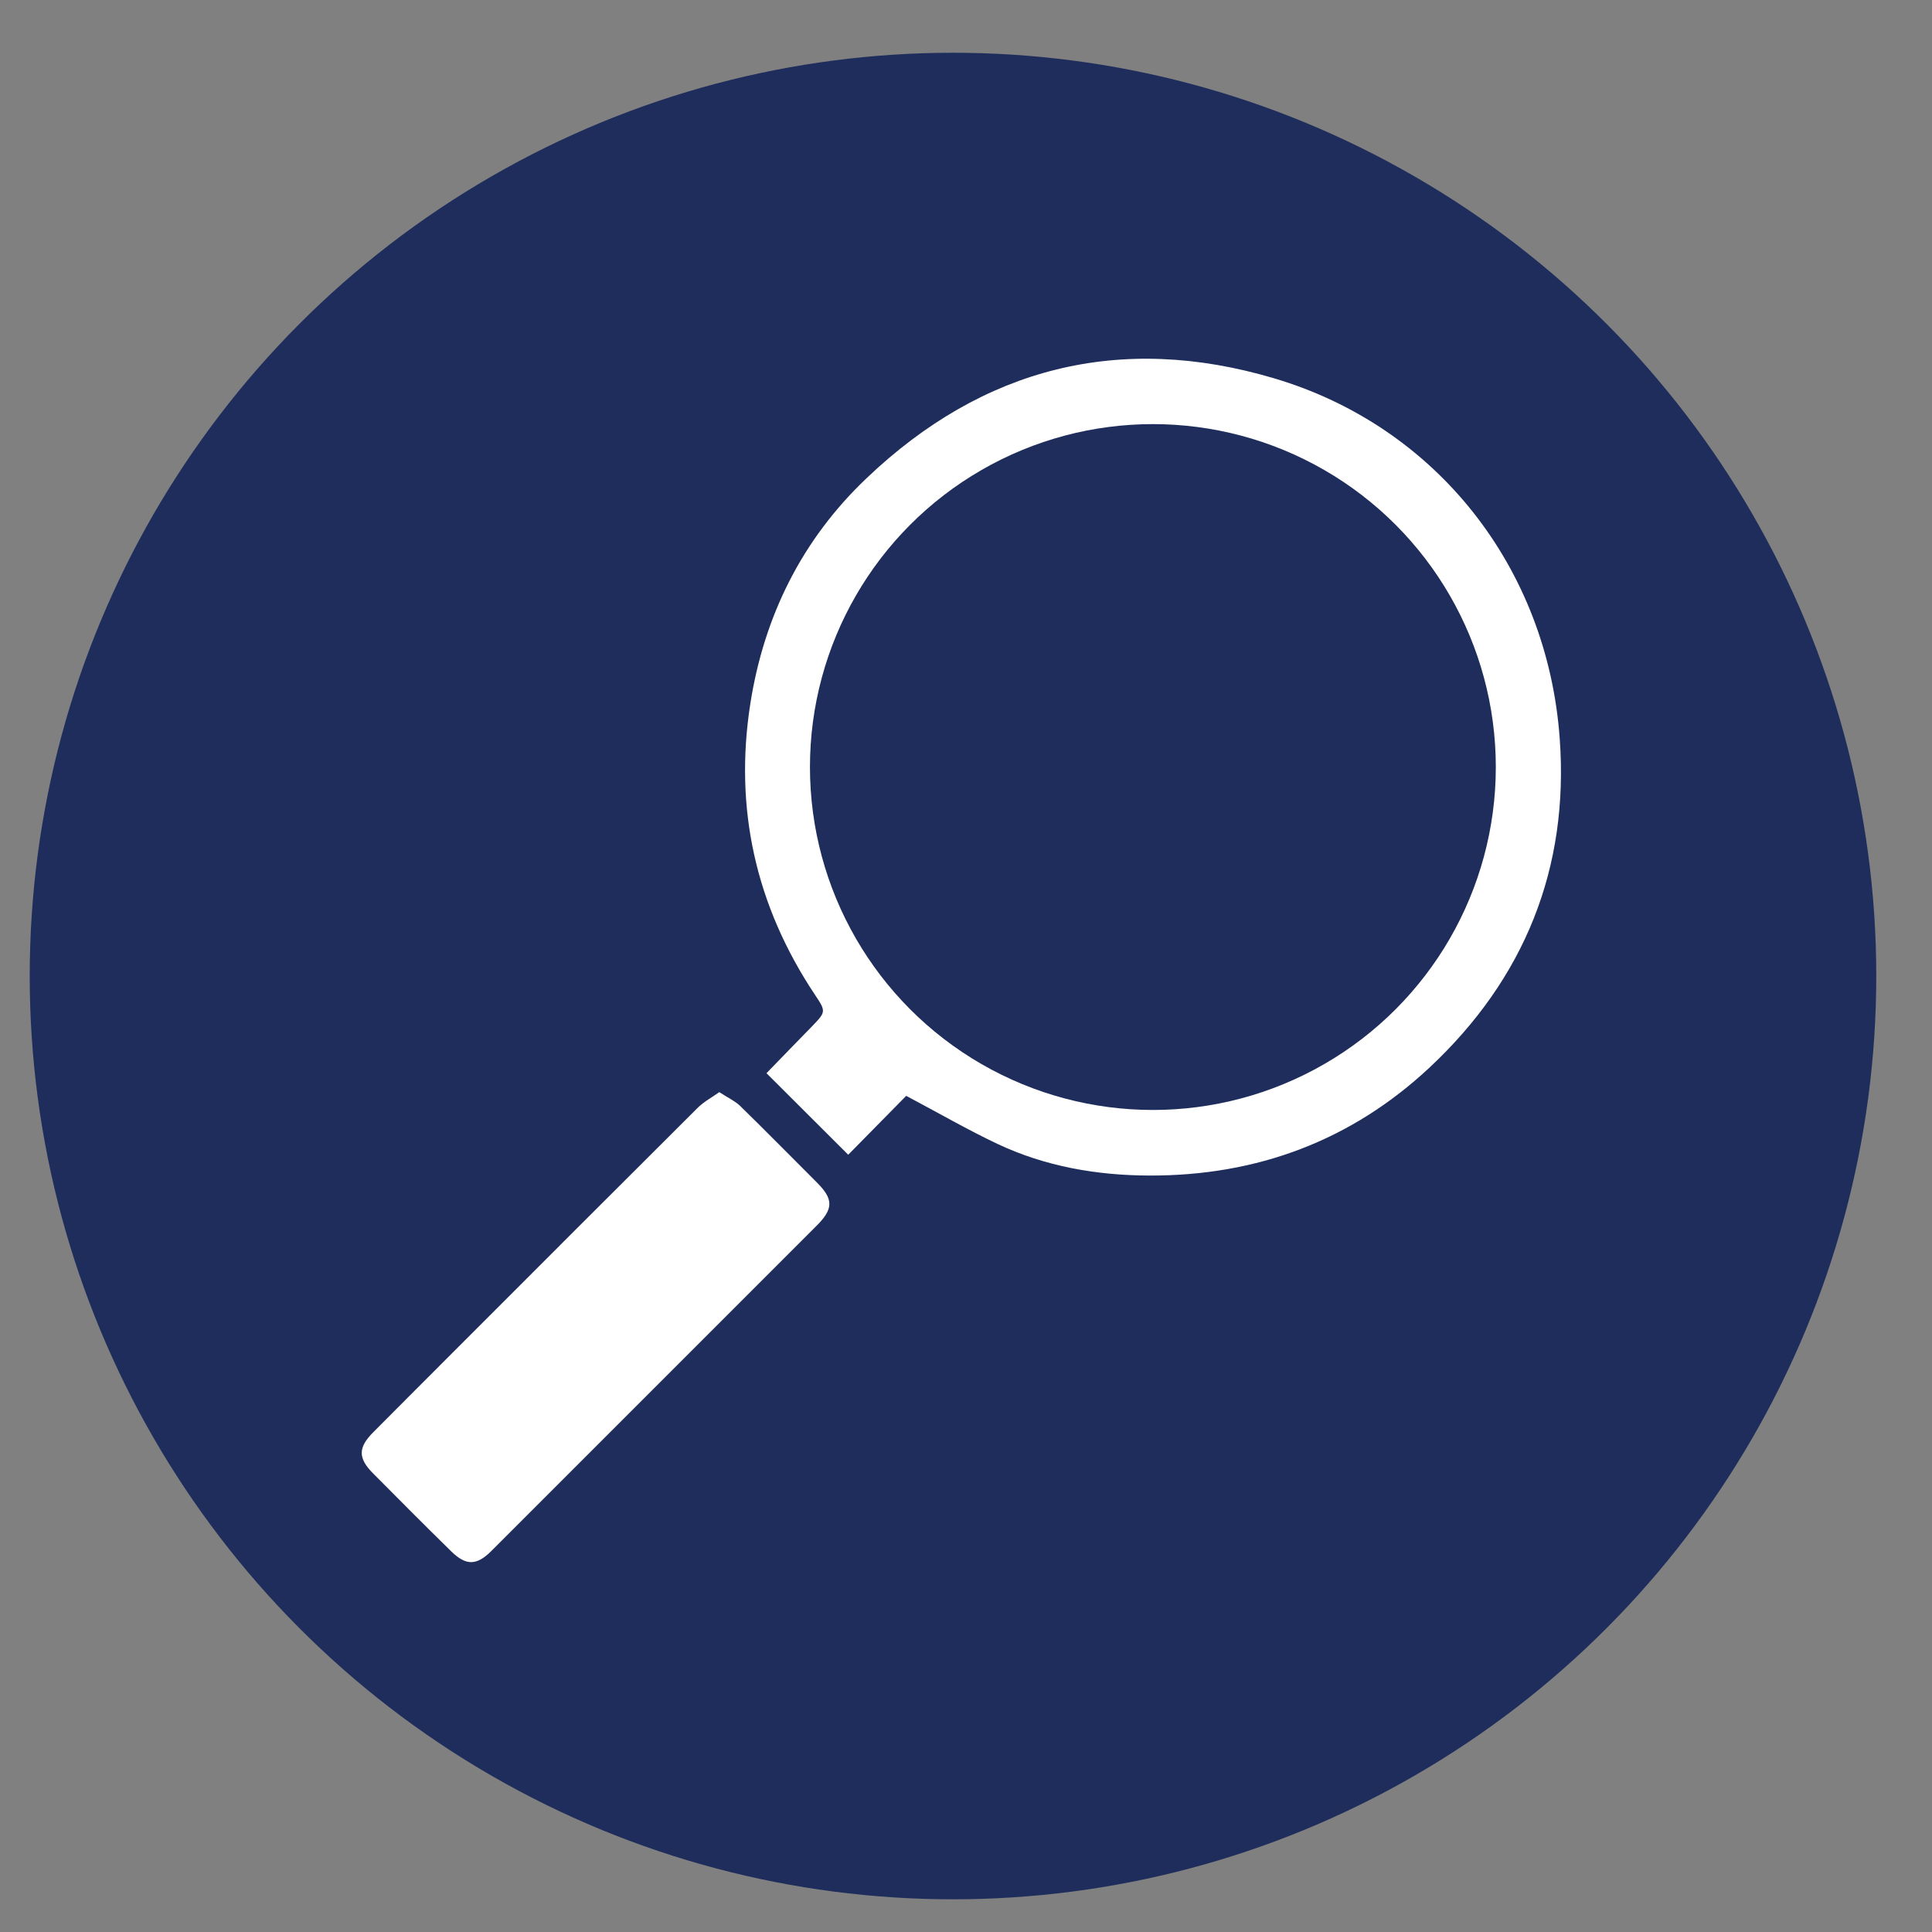
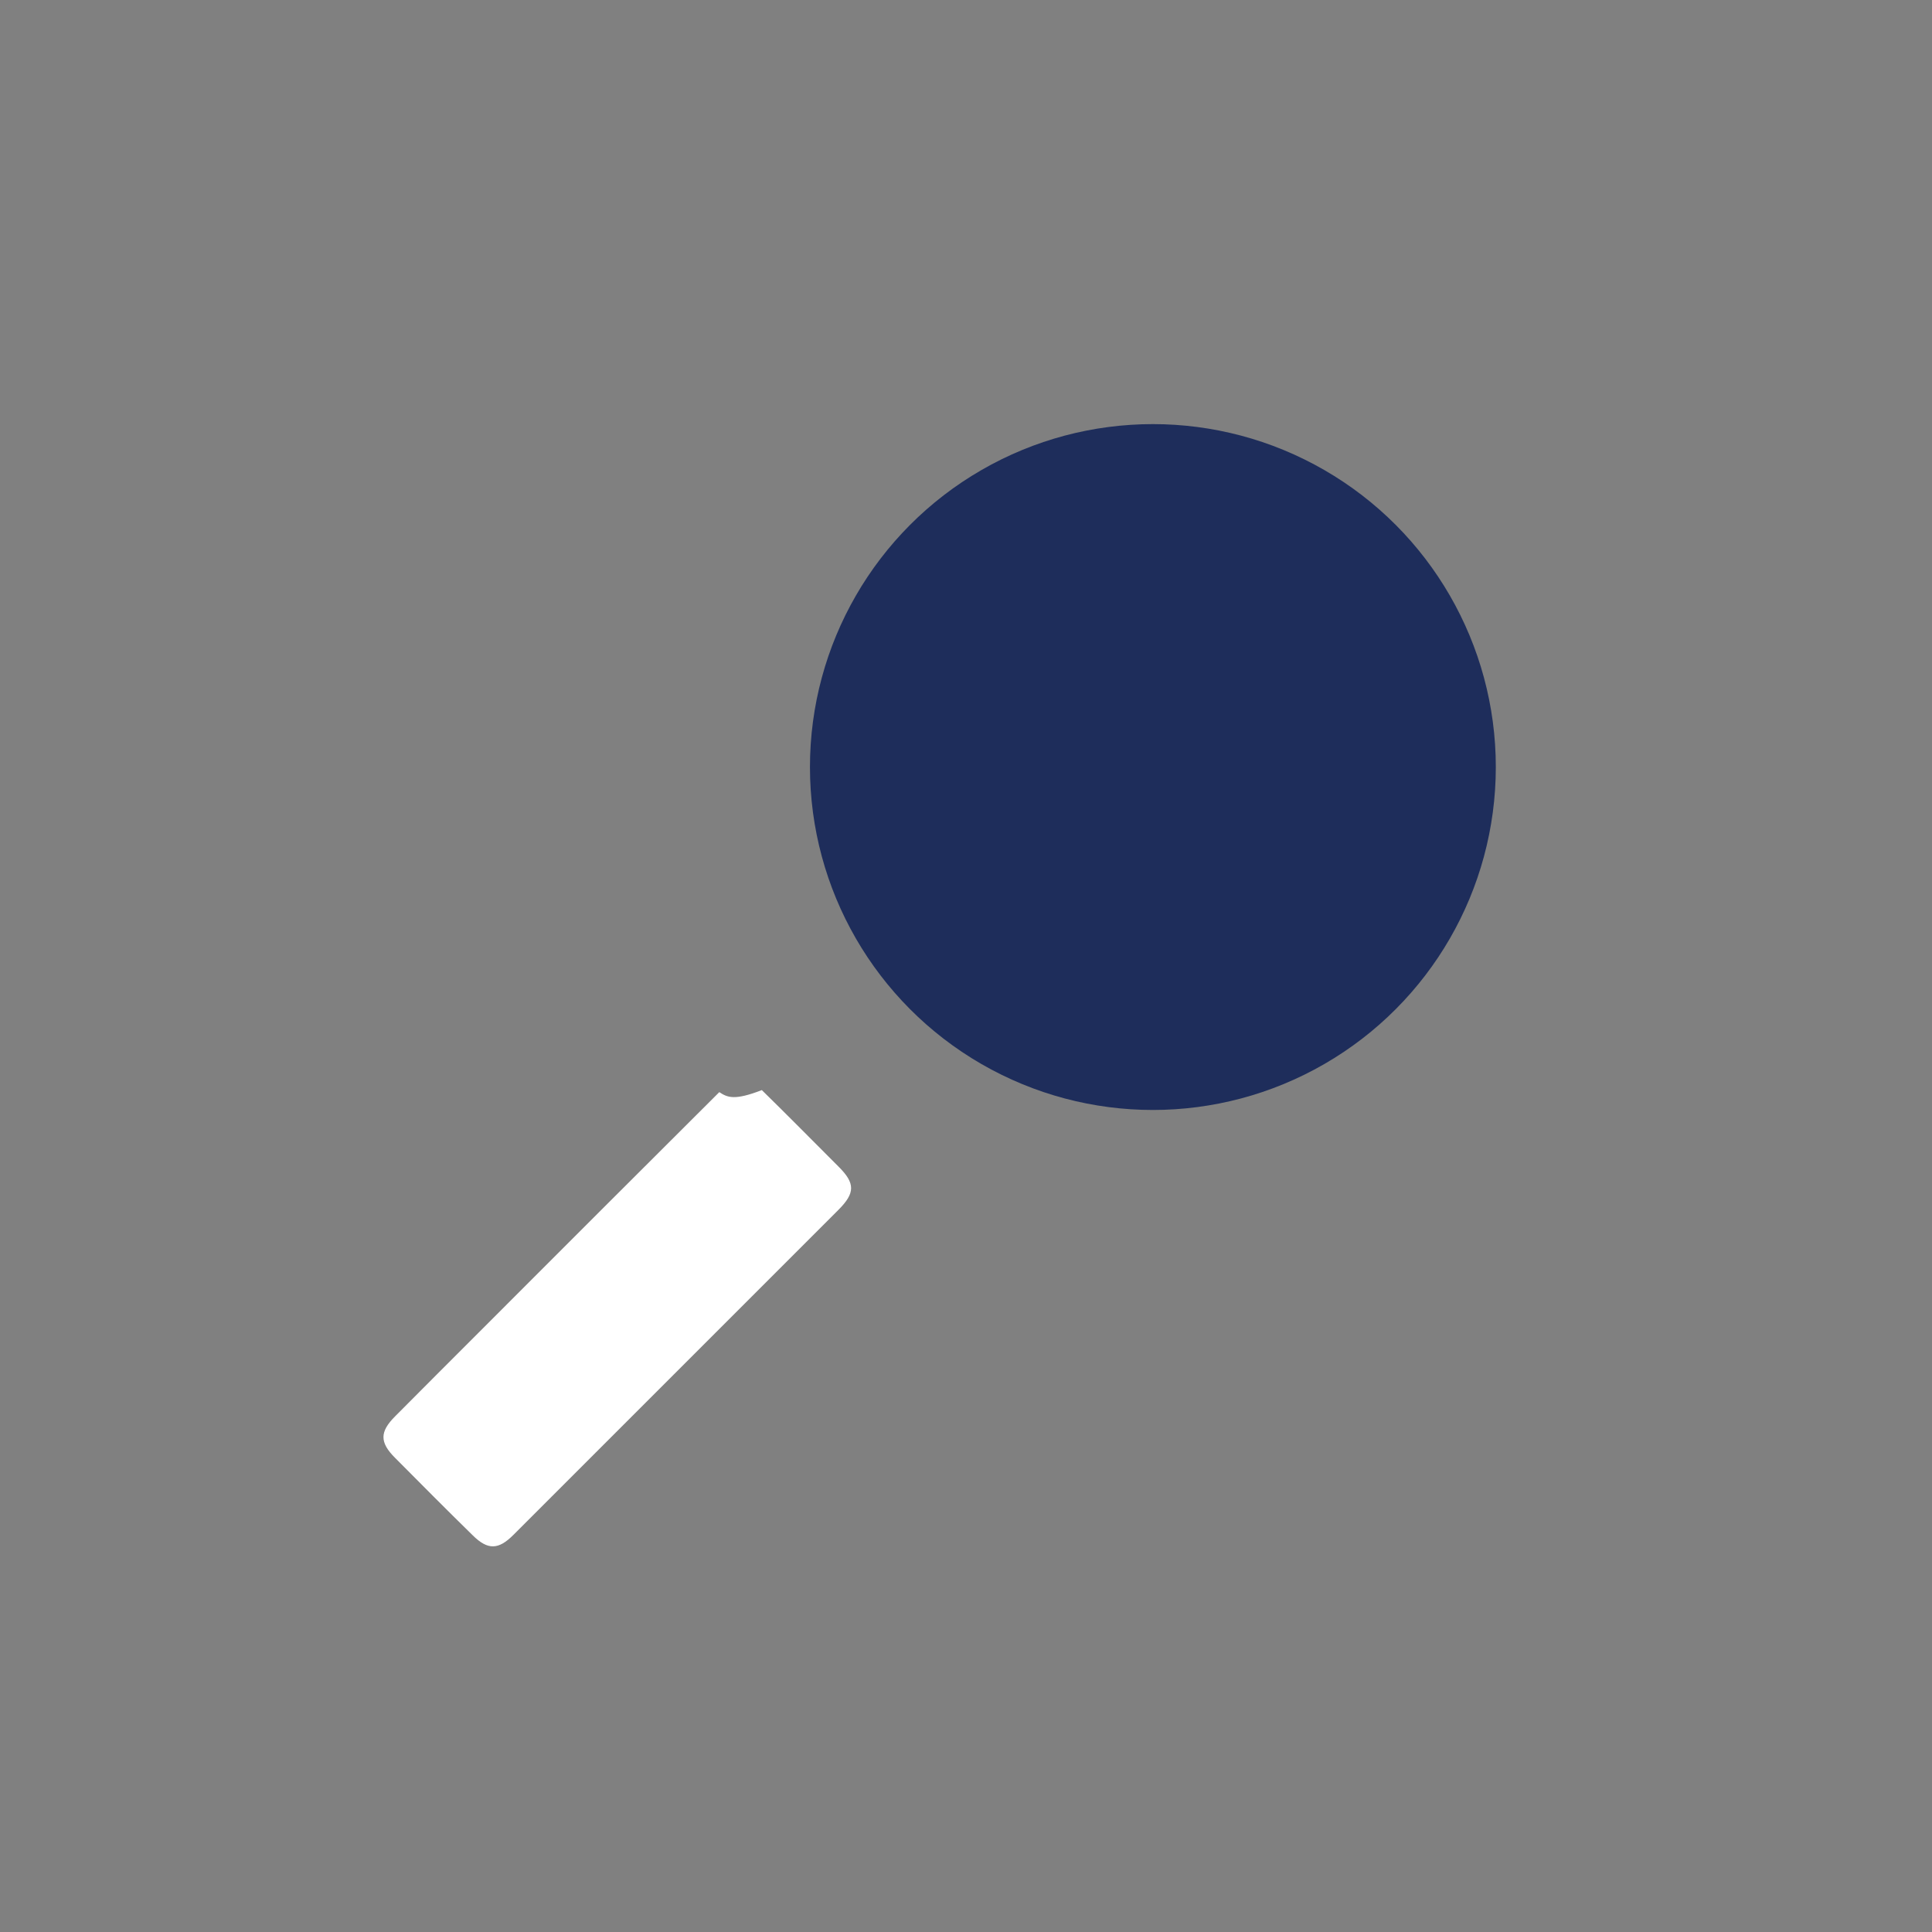
<svg xmlns="http://www.w3.org/2000/svg" version="1.1" id="Layer_1" x="0px" y="0px" viewBox="0 0 104 104" style="enable-background:new 0 0 104 104;" xml:space="preserve">
  <rect x="0" y="0" width="104" height="104" fill="#808080" stroke="none" />
  <style type="text/css">
	.st0{fill:#1E2D5B;}
	.st1{fill:#FFFFFF;}
</style>
-   <ellipse class="st0" cx="51.3" cy="52.54" rx="49.7" ry="49.7" />
  <g>
-     <path class="st1" d="M38.72,58.79c-0.44,0.31-0.85,0.53-1.17,0.85c-4.32,4.3-8.63,8.62-12.94,12.93c-1.51,1.51-3.01,3.01-4.51,4.52   c-0.83,0.83-0.84,1.4-0.01,2.23c1.39,1.4,2.78,2.8,4.19,4.18c0.81,0.8,1.38,0.78,2.18-0.02c5.83-5.83,11.67-11.67,17.5-17.5   c0.91-0.91,0.91-1.43,0.02-2.32c-1.38-1.38-2.75-2.77-4.14-4.13C39.54,59.25,39.16,59.08,38.72,58.79z" />
-     <path class="st1" d="M43.85,53.52c-3.17-4.77-4.34-10-3.46-15.64c0.74-4.72,2.78-8.84,6.27-12.15c6.26-5.96,13.64-7.82,21.91-5.37   c8.76,2.59,14.73,10.2,15.39,19.4c0.51,6.98-1.9,12.92-6.99,17.69c-4.23,3.96-9.32,5.85-15.11,5.83c-2.83-0.01-5.59-0.49-8.16-1.7   c-1.61-0.76-3.16-1.66-4.92-2.59c-0.98,0.99-2.05,2.09-3.12,3.17c-1.47-1.47-2.93-2.92-4.4-4.39c0.83-0.85,1.62-1.68,2.42-2.49   C44.47,54.46,44.48,54.46,43.85,53.52z" />
+     <path class="st1" d="M38.72,58.79c-4.32,4.3-8.63,8.62-12.94,12.93c-1.51,1.51-3.01,3.01-4.51,4.52   c-0.83,0.83-0.84,1.4-0.01,2.23c1.39,1.4,2.78,2.8,4.19,4.18c0.81,0.8,1.38,0.78,2.18-0.02c5.83-5.83,11.67-11.67,17.5-17.5   c0.91-0.91,0.91-1.43,0.02-2.32c-1.38-1.38-2.75-2.77-4.14-4.13C39.54,59.25,39.16,59.08,38.72,58.79z" />
    <circle class="st0" cx="62.06" cy="41.29" r="18.46" />
  </g>
</svg>